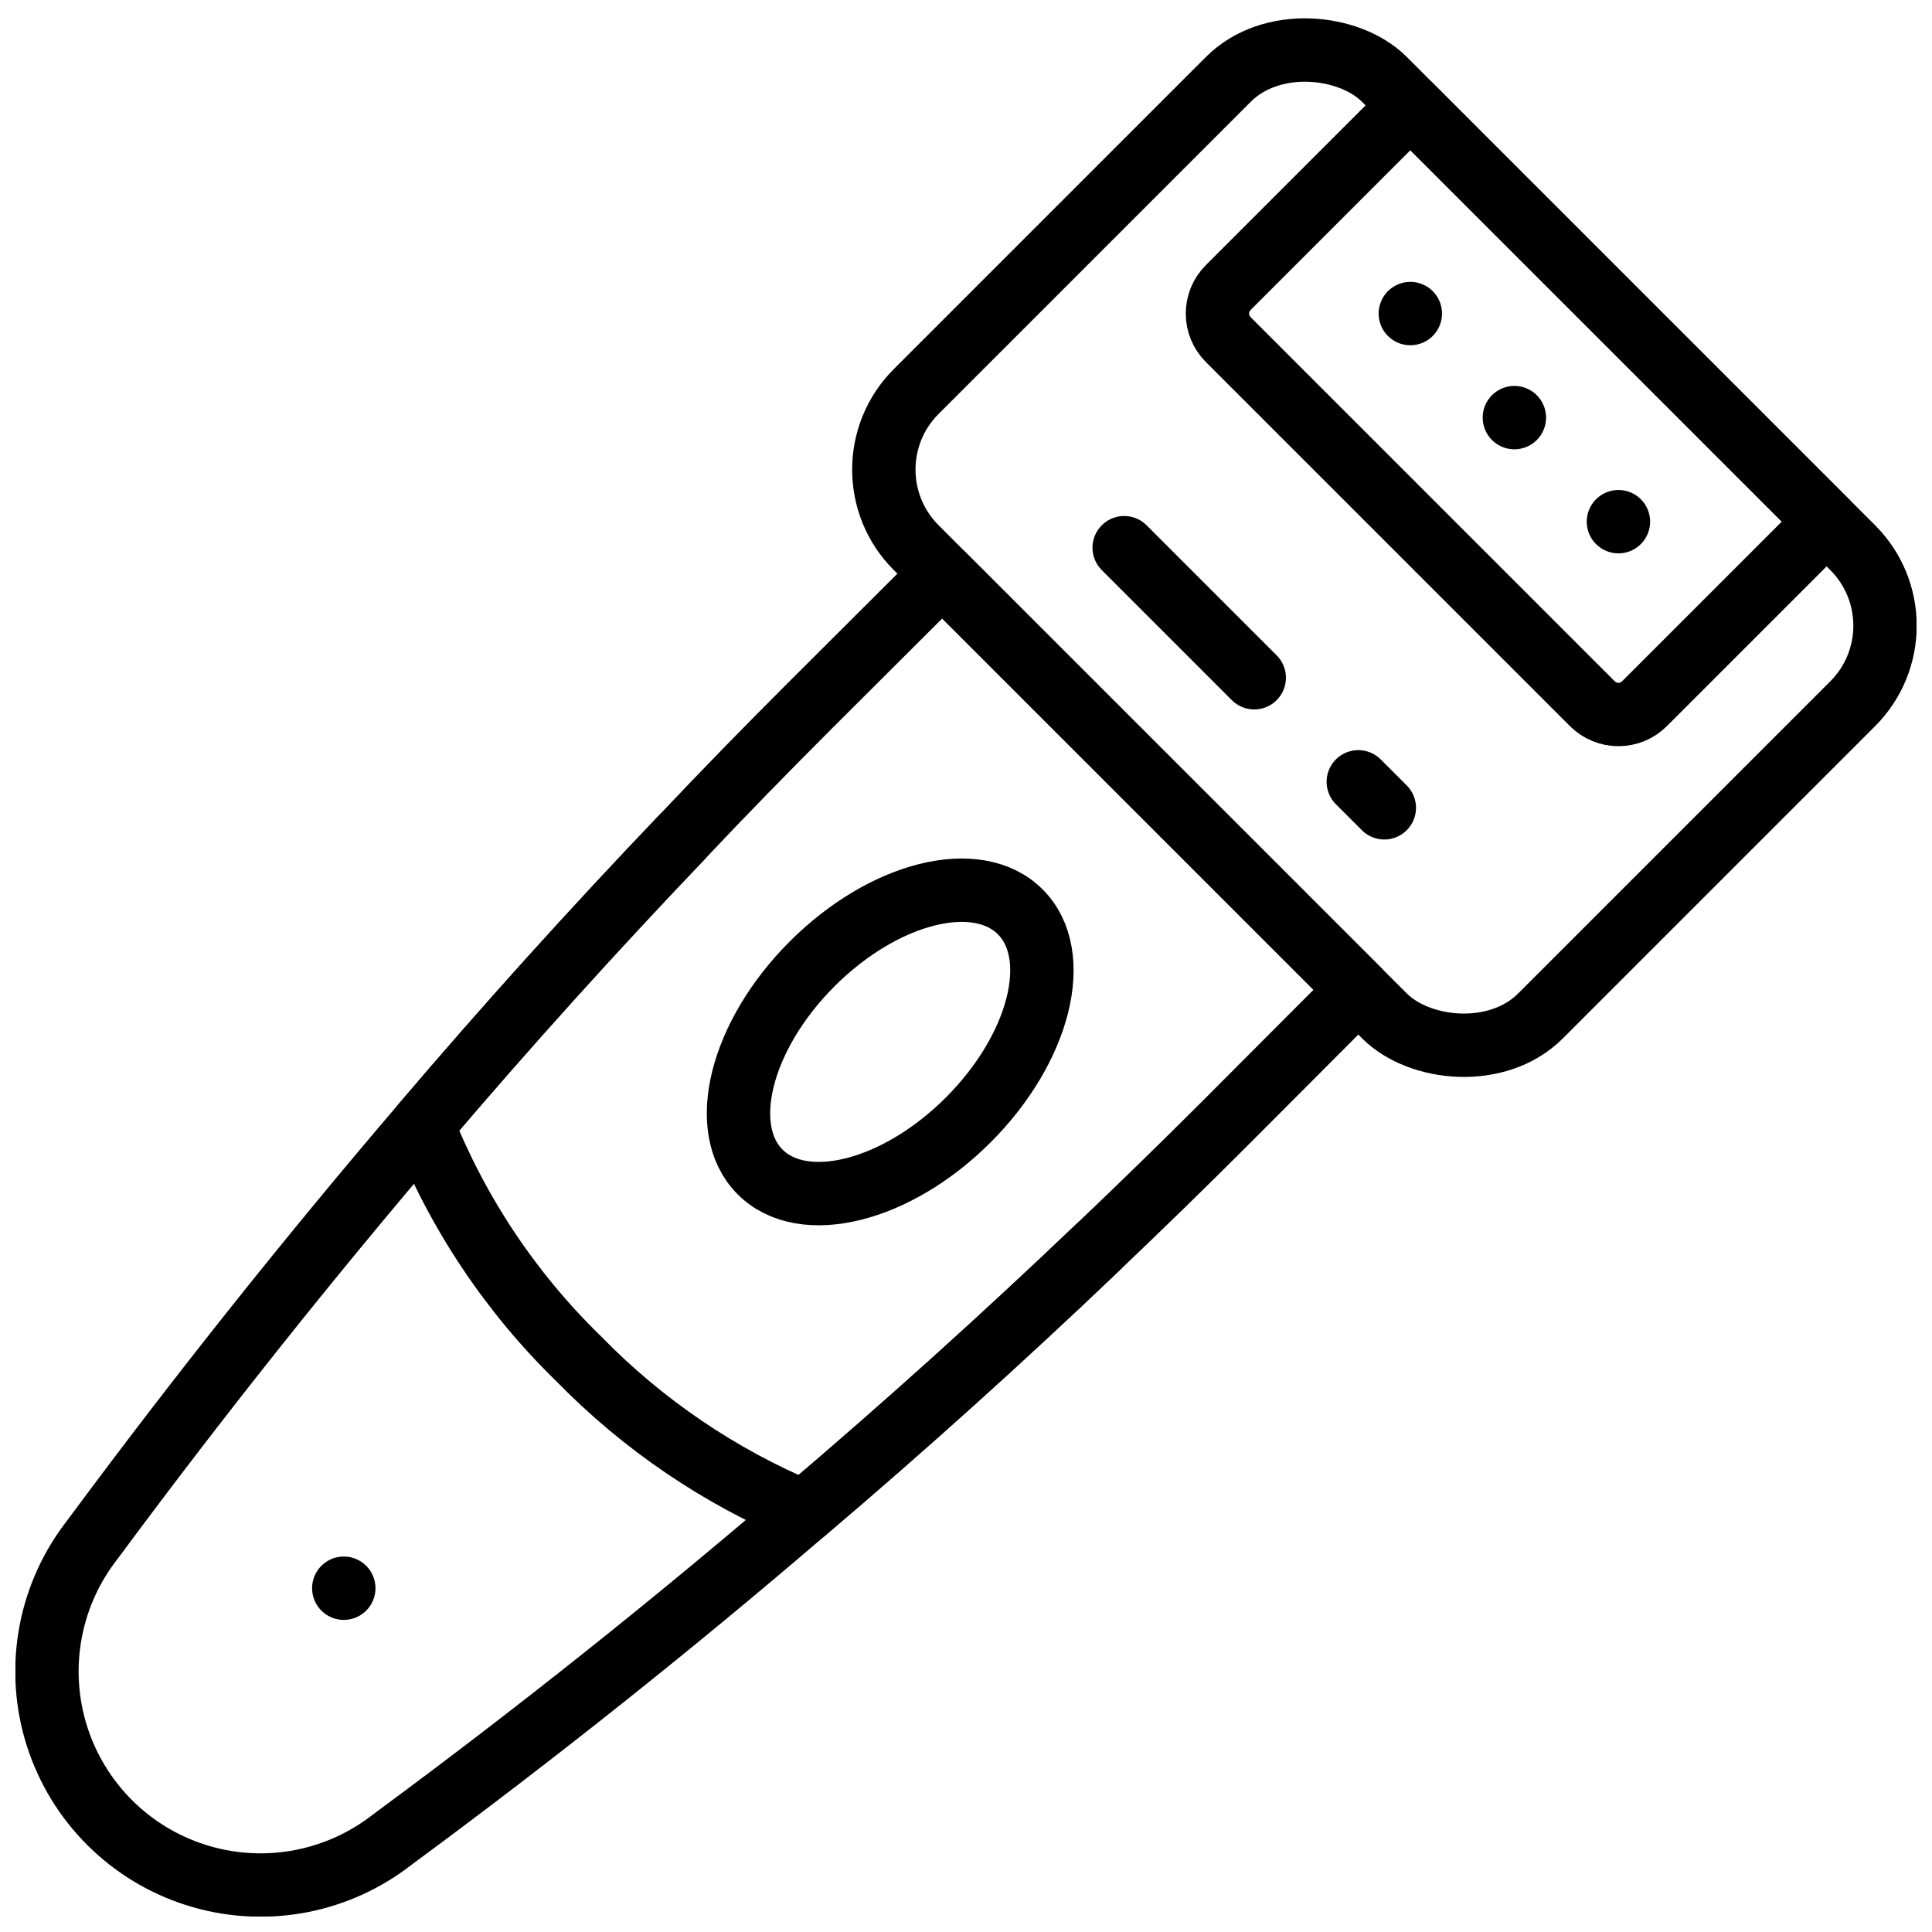
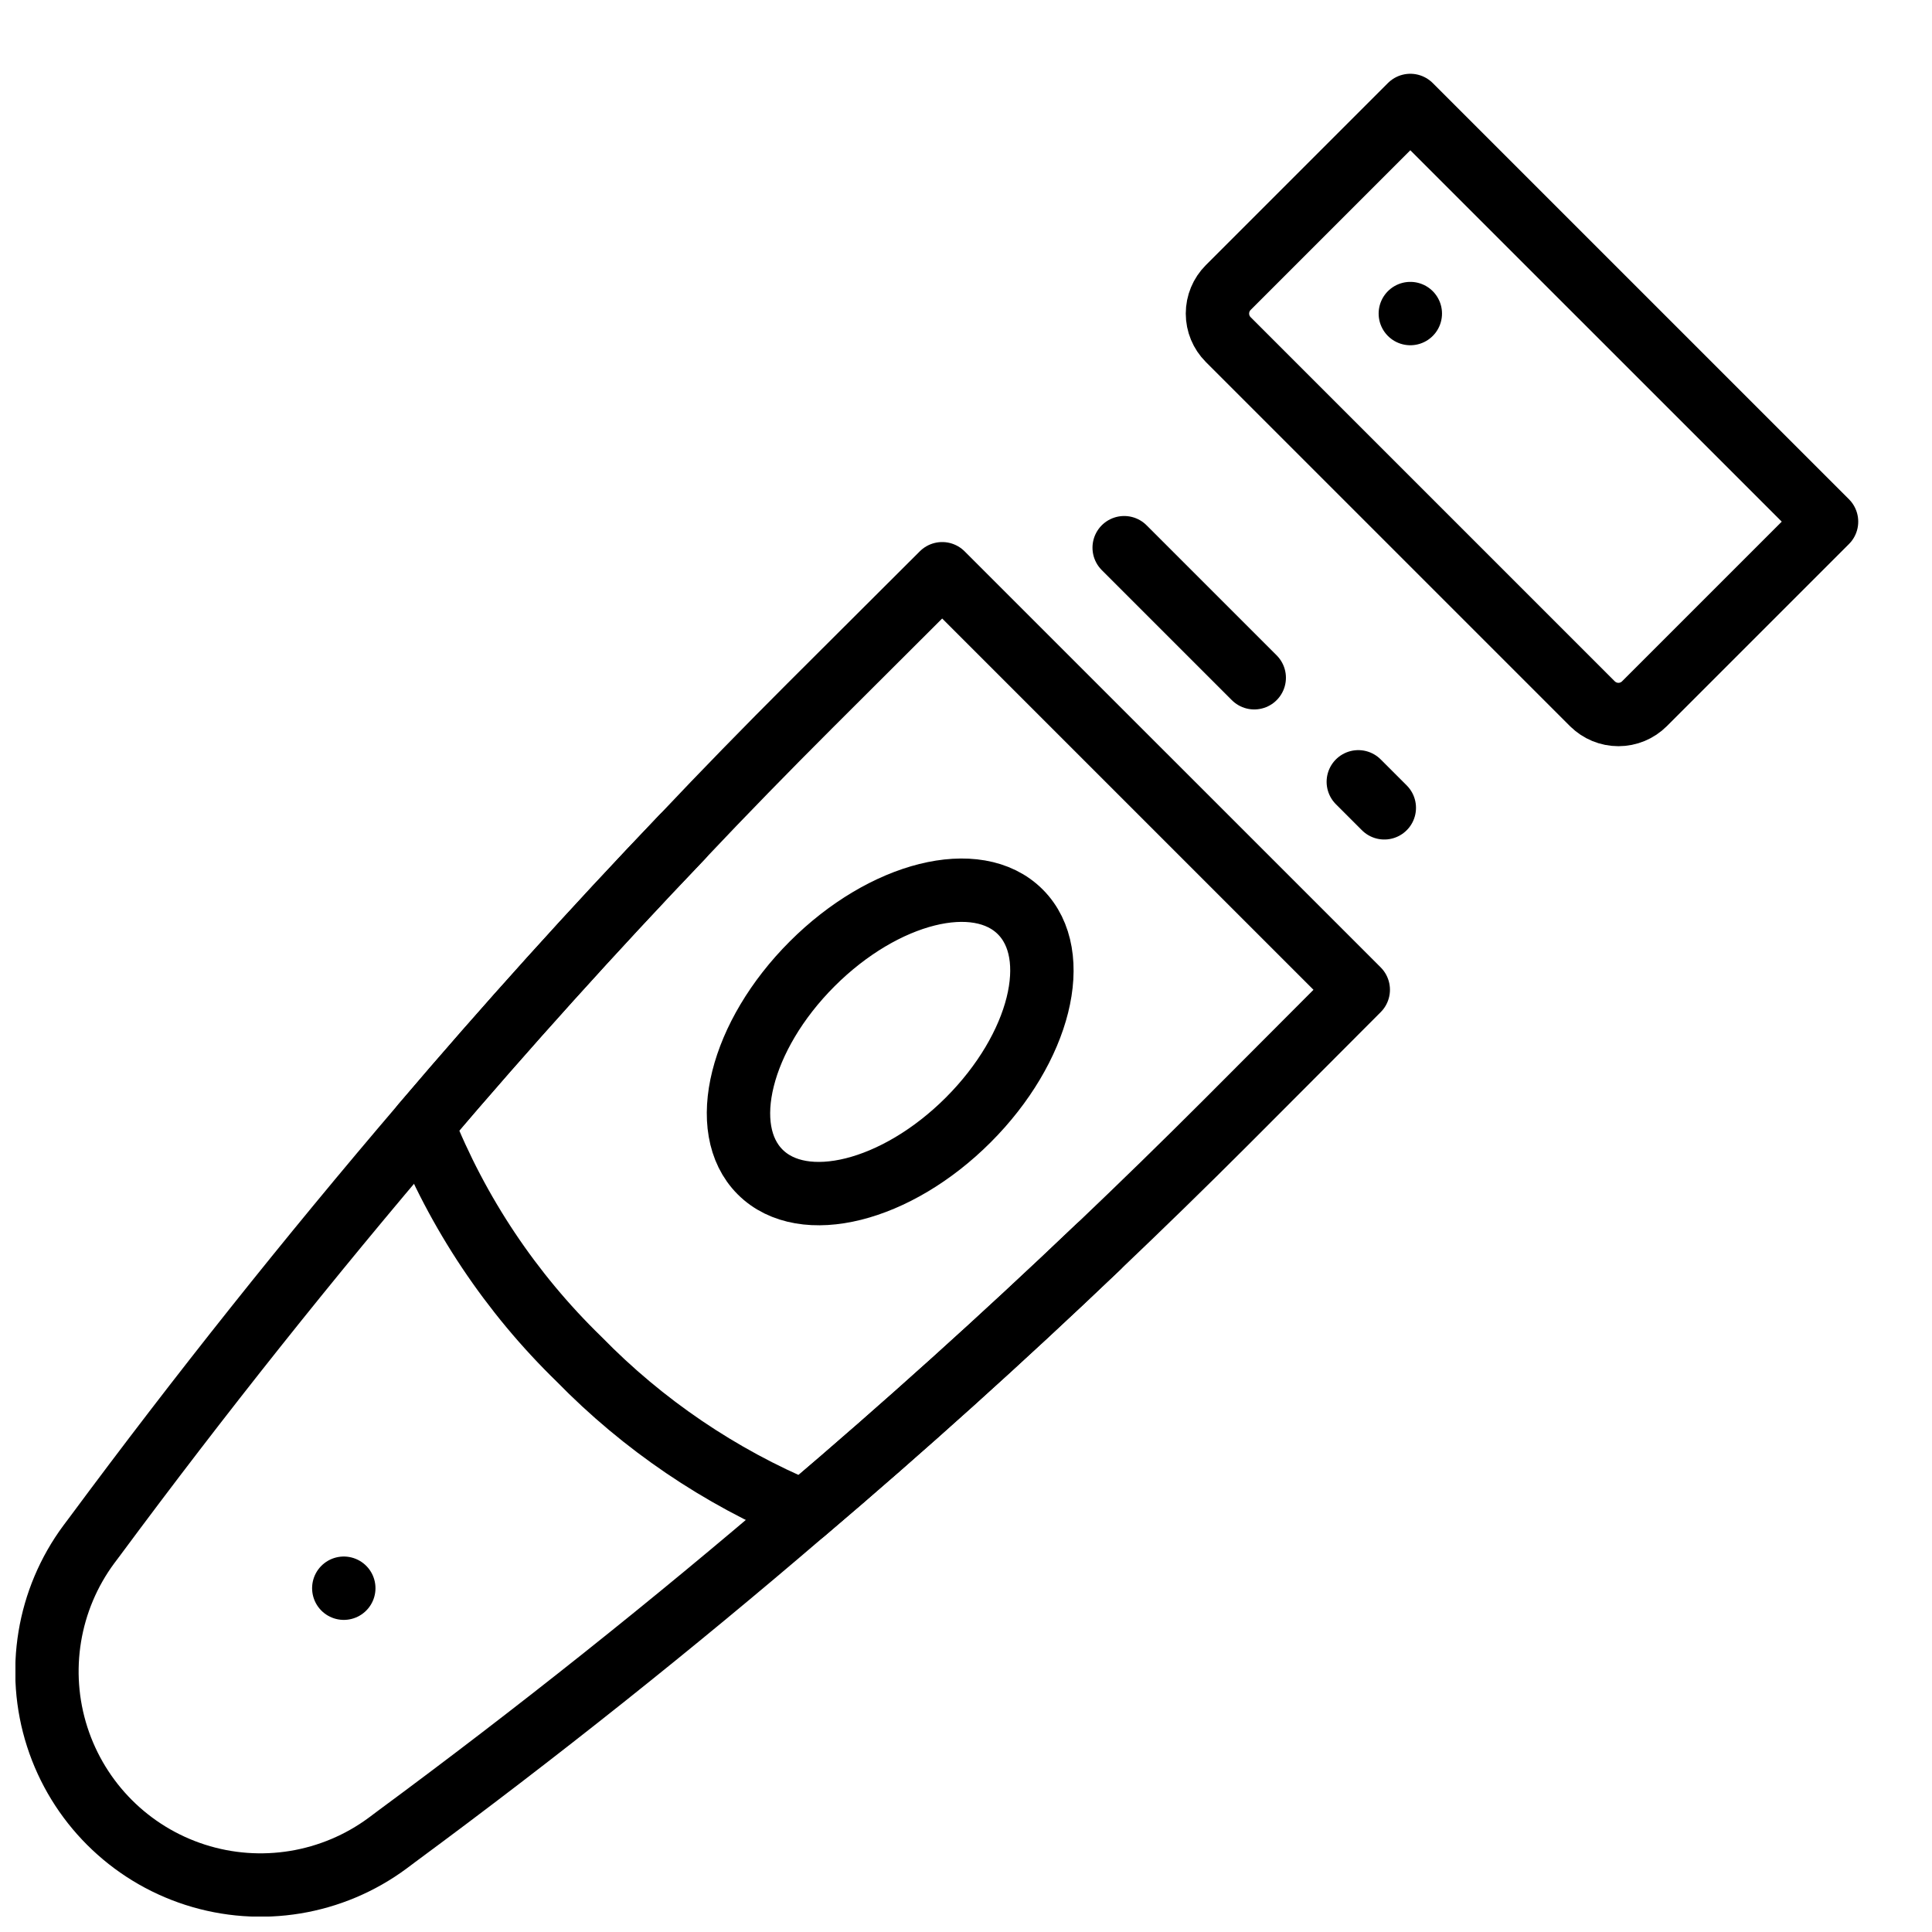
<svg xmlns="http://www.w3.org/2000/svg" width="800px" height="800px" version="1.1" viewBox="144 144 512 512">
  <defs>
    <clipPath id="b">
      <path d="m369 148.09h282.9v281.91h-282.9z" />
    </clipPath>
    <clipPath id="a">
      <path d="m148.09 287h364.91v364.9h-364.91z" />
    </clipPath>
  </defs>
  <g clip-path="url(#b)">
-     <path transform="matrix(5.938 -5.938 5.938 5.938 154.61 445.92)" d="m36.236 2.865h13.932c1.924 0 3.483 1.924 3.483 3.483v20.899c0 1.924-1.56 3.483-3.483 3.483h-13.932c-1.924 0-3.483-1.924-3.483-3.483v-20.899c0-1.924 1.56-3.483 3.483-3.483zm0 0" fill="none" stroke="#000000" stroke-linecap="round" stroke-linejoin="round" stroke-width="2" />
-   </g>
+     </g>
  <g clip-path="url(#a)">
    <path transform="matrix(8.397 0 0 8.397 148.09 148.09)" d="m42.38 30.75-4.17 4.18c-1.33 1.33-2.677 2.643-4.04 3.94-3.02 2.88-6.114 5.667-9.28 8.36-4.16 3.57-8.447 6.983-12.86 10.24l-0.28 0.21c-1.746 1.293-4.008 1.666-6.077 1.001-2.069-0.665-3.689-2.286-4.355-4.355-0.665-2.068-0.292-4.331 1.001-6.076l0.21-0.28c3.29-4.44 6.73-8.76 10.32-12.96 2.64-3.1 5.37-6.127 8.19-9.08 1.32-1.4 2.67-2.78 4.03-4.14l4.18-4.17zm0 0" fill="none" stroke="#000000" stroke-linecap="round" stroke-linejoin="round" stroke-width="2" />
  </g>
  <path transform="matrix(8.397 0 0 8.397 148.09 148.09)" d="m49.77 21.724-11.494-11.494c-0.218-0.218-0.34-0.513-0.34-0.821s0.122-0.603 0.34-0.821l5.747-5.747 13.136 13.135-5.747 5.747c-0.218 0.218-0.513 0.34-0.821 0.34-0.308 0-0.603-0.122-0.821-0.34zm0 0" fill="none" stroke="#000000" stroke-linecap="round" stroke-linejoin="round" stroke-width="2" />
  <path transform="matrix(8.397 0 0 8.397 148.09 148.09)" d="m44.023 9.409v0" fill="none" stroke="#000000" stroke-linecap="round" stroke-linejoin="round" stroke-width="2" />
-   <path transform="matrix(8.397 0 0 8.397 148.09 148.09)" d="m47.307 12.693v0" fill="none" stroke="#000000" stroke-linecap="round" stroke-linejoin="round" stroke-width="2" />
-   <path transform="matrix(8.397 0 0 8.397 148.09 148.09)" d="m50.591 15.977v0" fill="none" stroke="#000000" stroke-linecap="round" stroke-linejoin="round" stroke-width="2" />
  <path transform="matrix(8.397 0 0 8.397 148.09 148.09)" d="m34.992 16.798 4.105 4.105" fill="none" stroke="#000000" stroke-linecap="round" stroke-linejoin="round" stroke-width="2" />
  <path transform="matrix(8.397 0 0 8.397 148.09 148.09)" d="m42.381 24.187 0.821 0.821" fill="none" stroke="#000000" stroke-linecap="round" stroke-linejoin="round" stroke-width="2" />
  <path transform="matrix(5.938 -5.938 5.938 5.938 23.63 391.66)" d="m33.409 32.396c0 1.924-2.599 3.483-5.805 3.483s-5.805-1.56-5.805-3.483c0-1.924 2.599-3.483 5.805-3.483 3.206 3.29e-4 5.805 1.56 5.805 3.483" fill="none" stroke="#000000" stroke-linecap="round" stroke-linejoin="round" stroke-width="2" />
  <path transform="matrix(8.397 0 0 8.397 148.09 148.09)" d="m10.363 49.637v0" fill="none" stroke="#000000" stroke-linecap="round" stroke-linejoin="round" stroke-width="2" />
  <path transform="matrix(8.397 0 0 8.397 148.09 148.09)" d="m21.04 25.93c-2.82 2.95-5.55 5.976-8.19 9.08 1.105 2.788 2.789 5.31 4.94 7.4 2.019 2.067 4.434 3.706 7.1 4.82 3.17-2.69 6.263-5.477 9.28-8.36" fill="none" stroke="#000000" stroke-linecap="round" stroke-linejoin="round" stroke-width="2" />
</svg>